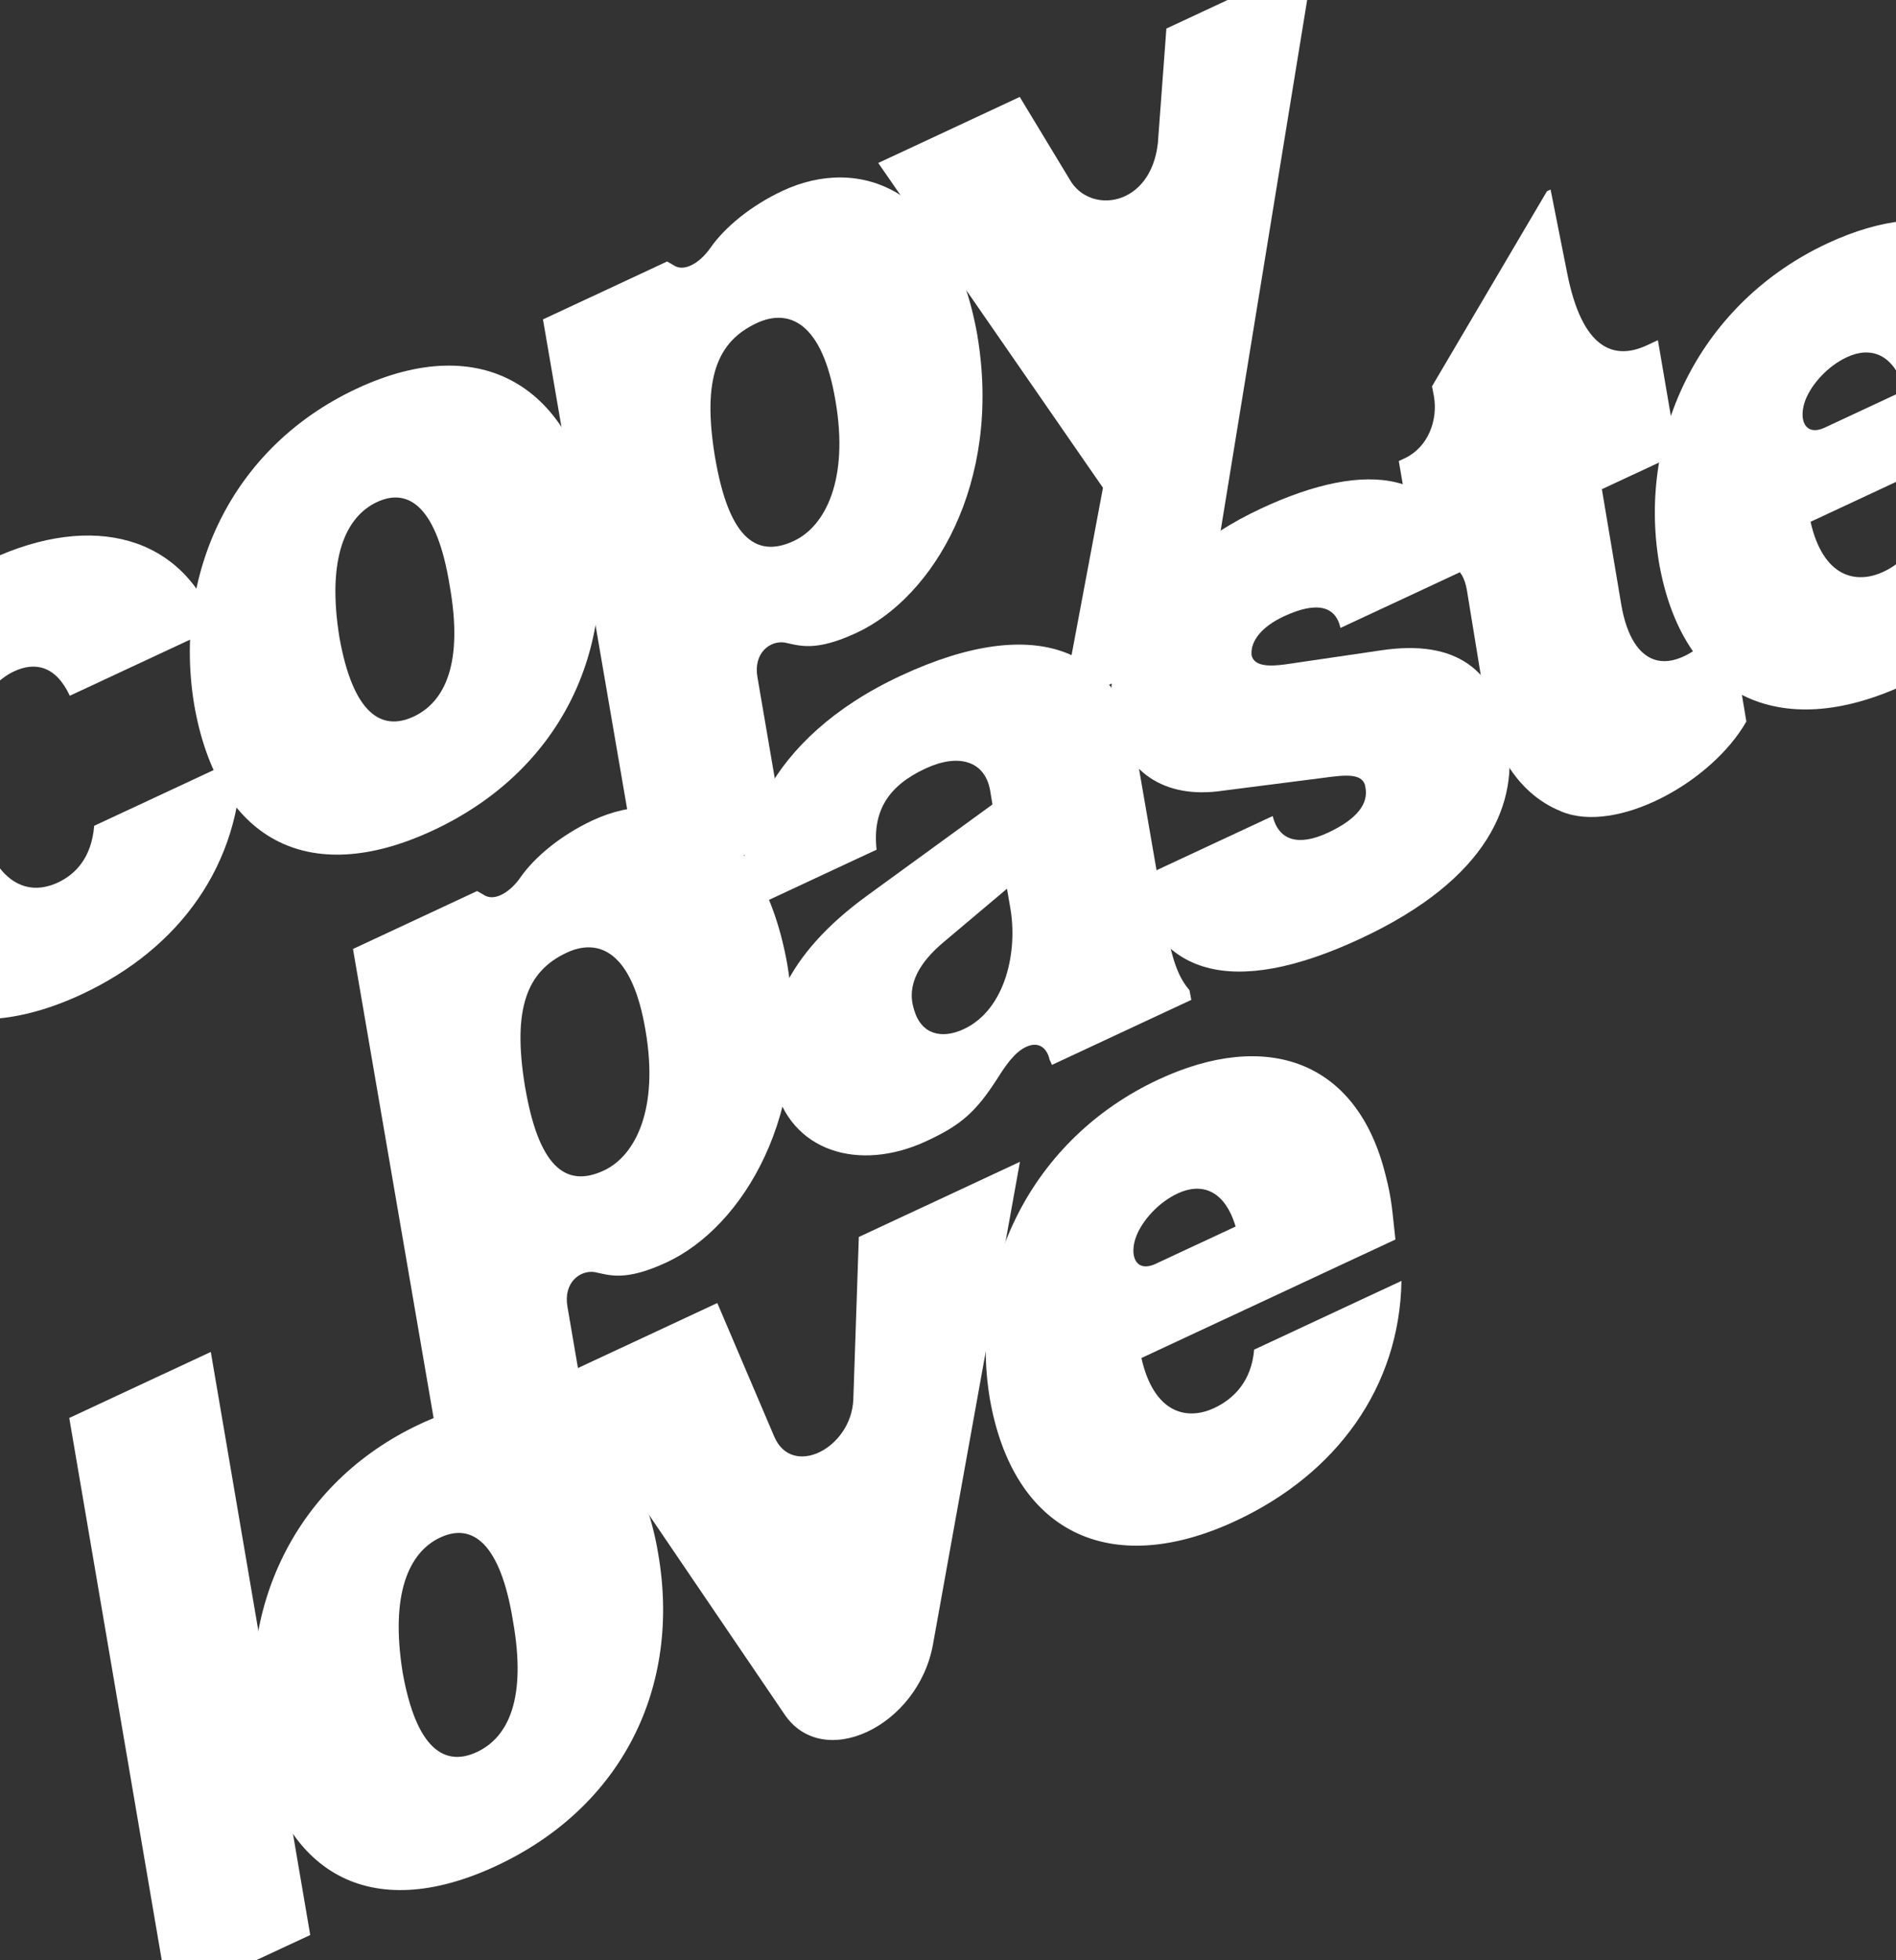
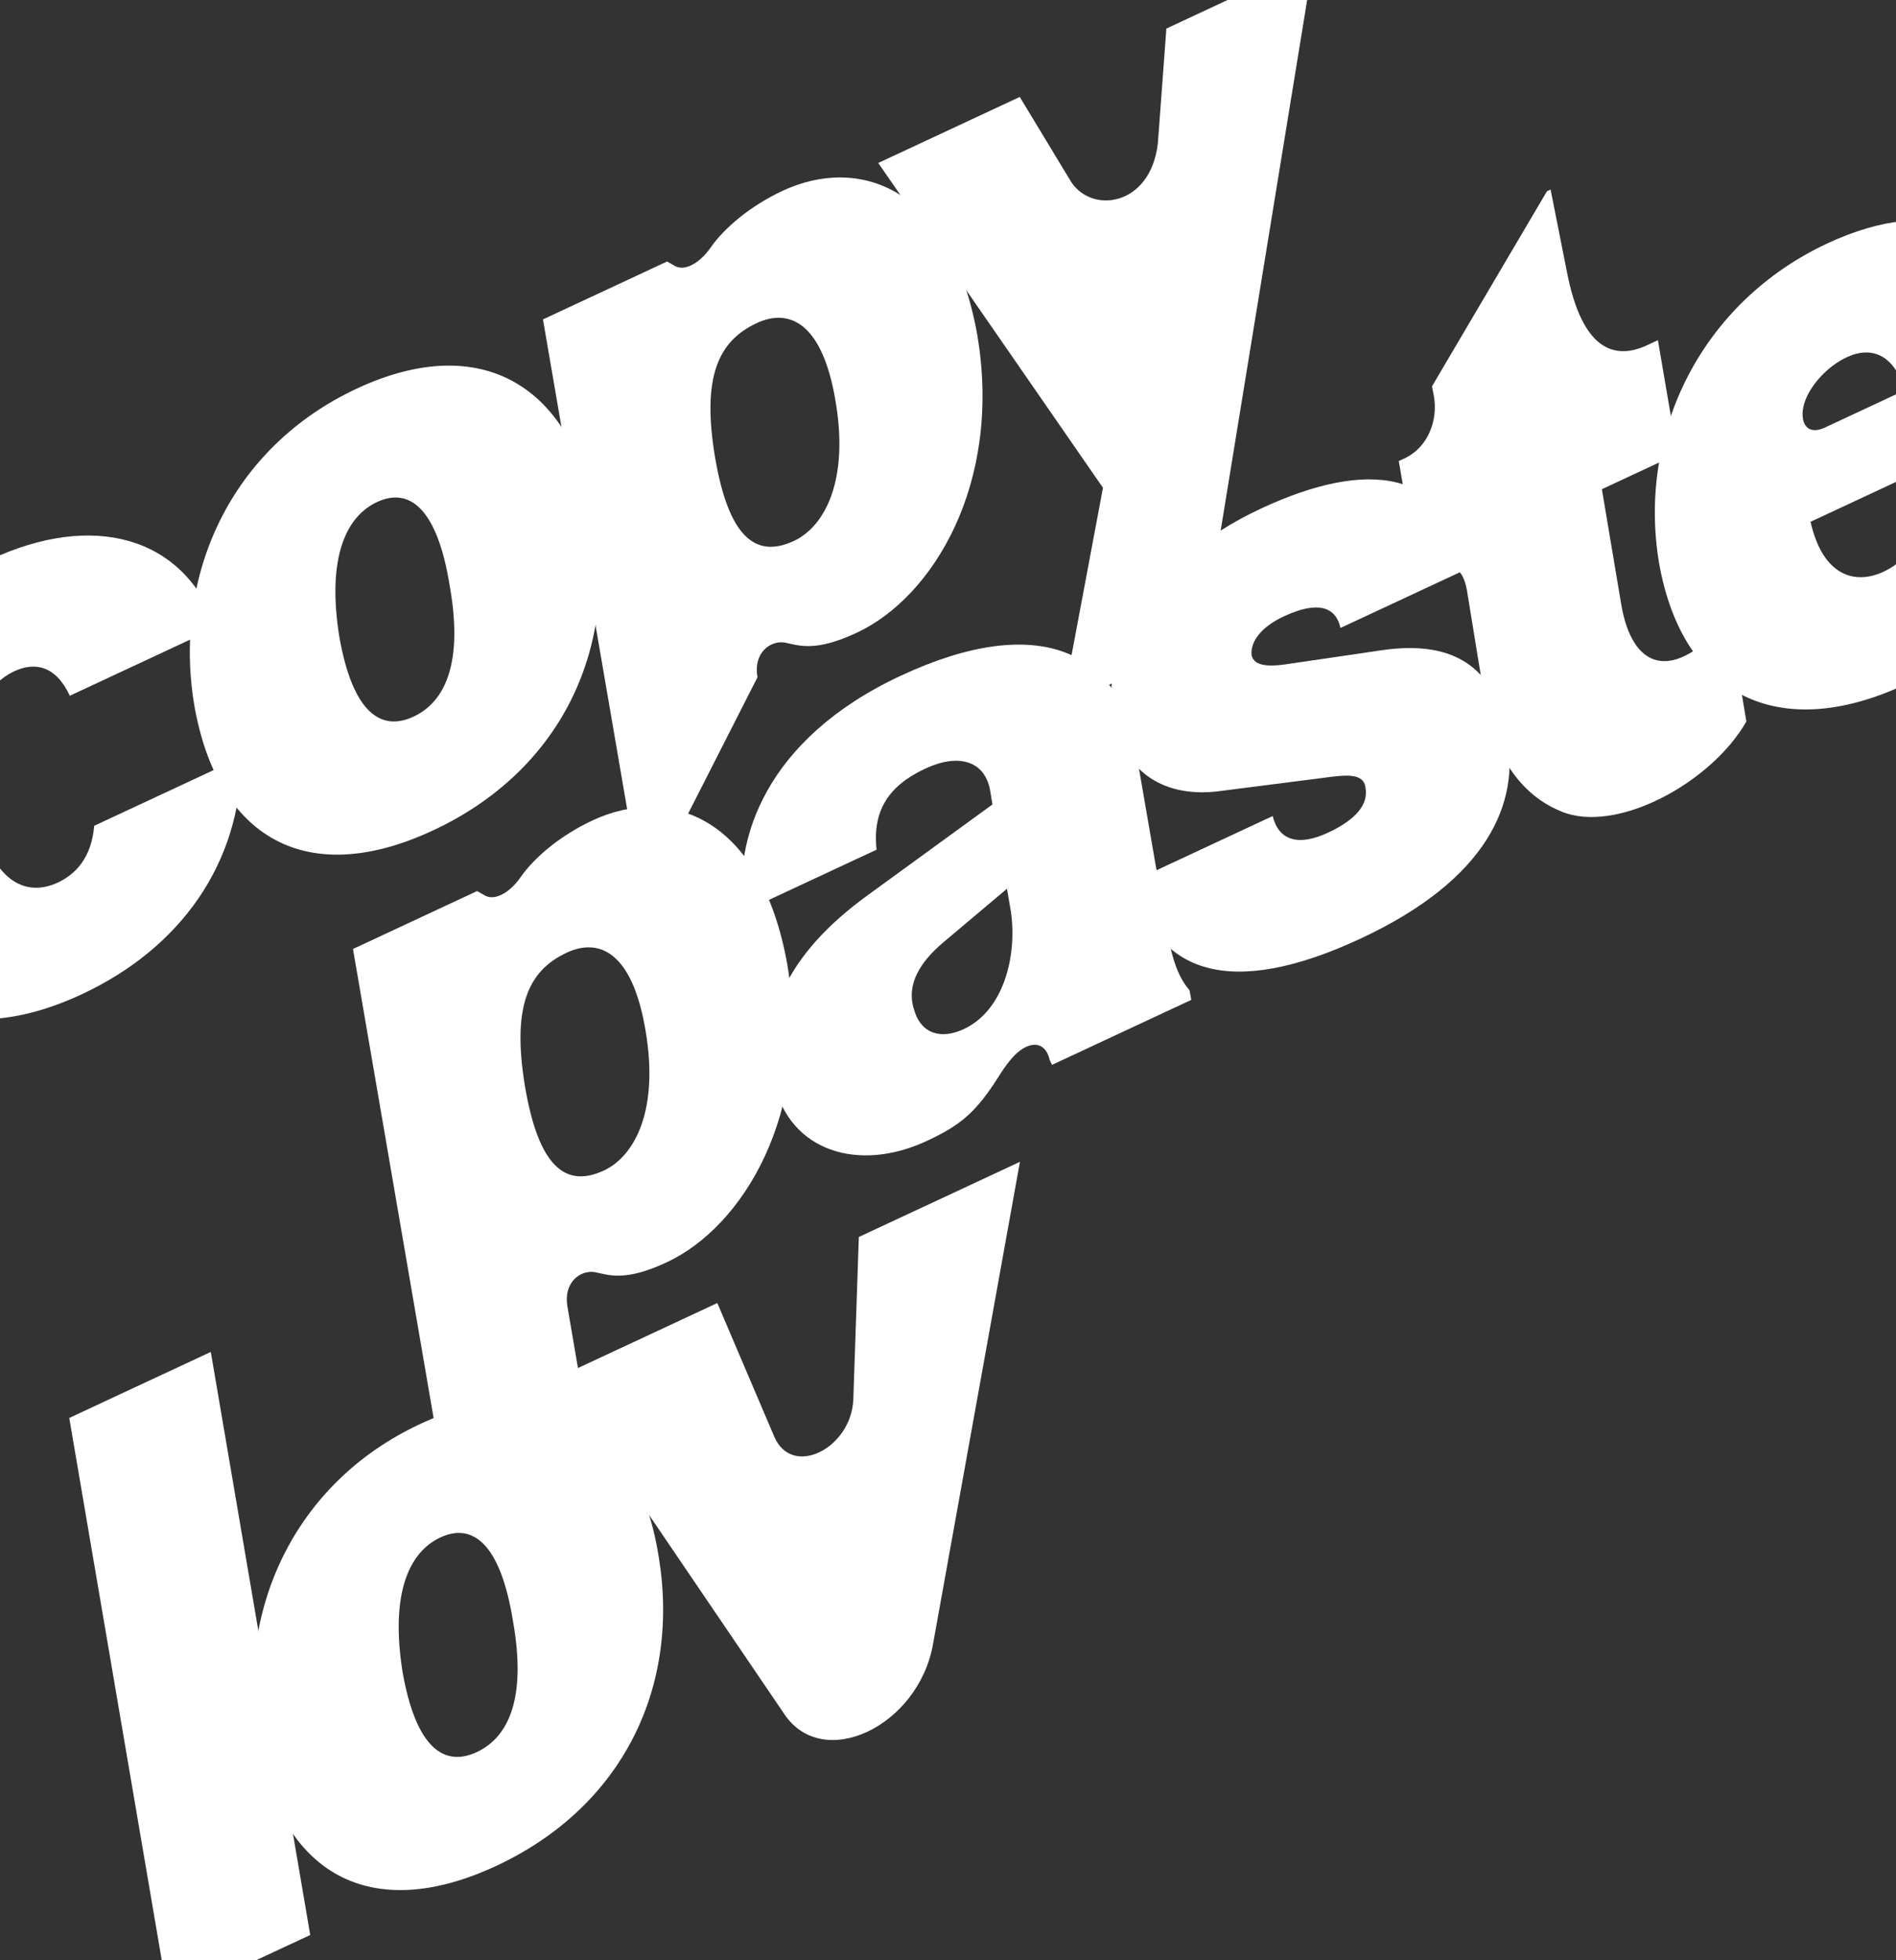
<svg xmlns="http://www.w3.org/2000/svg" width="991" height="1024" viewBox="0 0 991 1024" fill="none">
  <rect x="0" y="0" width="991" height="1024" fill="#333333" stroke="none" />
  <g clip-path="url(#clip0_225_423)">
    <g clip-path="url(#clip1_225_423)">
      <path d="M411.59 504.38C424.46 581.51 388.39 640.82 348.56 659.39C326.56 669.65 318.42 666.06 310.78 664.54C303.32 663.4 294.34 669.9 296.61 682.69L310.82 765.66L236.85 800.15L184.5 495.74L249.37 465.49L252.51 467.26C255.27 469.21 258.45 469.11 261.87 467.52C265.28 465.93 268.93 462.84 272.24 458.06C279.45 447.77 293.06 436.35 309.75 428.56C349.58 409.99 397.82 426.28 411.61 504.37L411.59 504.38ZM274.46 567.86C281.4 608.5 295.1 621.04 315.59 611.49C332.28 603.71 344.38 579.13 337.43 538.49C330.51 496.92 312.92 489.88 296.22 497.67C275.74 507.22 267.54 526.29 274.45 567.86H274.46Z" fill="white" />
      <path d="M404.48 565.43C396.78 532.07 410.8 498.75 453.21 467.89L518.74 420.24L517.45 412.53C514.5 397.28 500.74 393.54 483.67 401.5C464.7 410.34 455.92 423.21 458.17 443.87L388.75 476.24C383.02 439.19 399.83 386.1 470.76 353.02C543.59 319.06 584.55 341.52 593.34 390.08L609.67 484.53C612.9 503.34 616.62 511.31 621.7 517.25L622.68 522.33L549.85 556.29L548.61 553.63C547.45 548.17 543.45 543.56 536.25 546.92C530.18 549.75 525.3 557.11 521.58 563C509.84 581.41 501.8 587.93 484.35 596.06C449.07 612.51 412.66 601.78 404.48 565.42V565.43ZM527.95 473.68L526.33 464.27L493.17 492.2C480.9 502.54 473.47 514.32 477.79 527.54C481.55 540.56 492.35 542.92 503.73 537.61C525.73 527.35 532.19 496.63 527.95 473.67V473.68Z" fill="white" />
      <path d="M592.36 460.27L665.19 426.31C668.4 439.13 678.61 442.22 694.17 434.97C709.72 427.72 715.19 419.63 713.72 411.54C712.81 403.65 703.61 404.71 691.01 406.43L639.15 413.06C608.5 417.65 586.99 403.21 581.61 373.85C575.9 342.8 597.26 294.51 659.09 265.67C714.47 239.84 756.85 244.56 766.27 297.44L700.64 328.04C698.14 316.74 688.48 313.85 671.03 321.99C659.65 327.3 653.45 334.81 654.18 342.32C655.52 348.16 663.38 348.19 671.65 347.1L722.22 339.68C761.14 334 781.87 349.74 787.67 383.98C794.39 419.18 777.94 459.18 711.17 490.31C643.27 521.97 603.92 508.92 592.33 460.29L592.36 460.27Z" fill="white" />
      <path d="M816 423.87C790.99 413.82 780.08 388.43 776.67 369.24L766.72 308.3C764.45 295.51 757.6 292.7 745.84 298.18L741.29 300.3L731.12 240.85L734.15 239.43C746.29 233.77 751.73 219.69 749.46 206.89L748.48 201.81L808.56 99.9L810.46 99.019L819.02 142.14C826.9 182.8 843.79 188.32 860.86 180.36L866.55 177.71L876.72 237.16L837.27 255.56L847.42 315.95C853.07 348.87 873.6 358.24 903.78 322.92L912.79 376.91C894.5 408.99 844.7 435.91 816 423.89V423.87Z" fill="white" />
      <path d="M867.11 293.82C855.85 226.1 889.17 157.91 955.18 127.13C1011.7 100.77 1059.01 117.05 1073.86 176.63C1077.42 190.21 1077.44 196.2 1079.11 210.67L946.34 272.58C952.86 301.41 969.97 305.43 984.39 298.71C994.25 294.11 1003.86 285.01 1005.26 268.2L1082.27 232.29C1081.32 287.69 1048.43 333.05 995.7 357.63C929.69 388.41 879.25 363.44 867.11 293.82ZM965.36 186.58C955.12 191.36 947 200.68 943.78 208.65C939.76 218.84 943.24 228.3 953.86 223.34L995.59 203.88C989.75 184.43 977.49 180.92 965.35 186.58H965.36Z" fill="white" />
      <path d="M-88.91 457.03C-102.44 390.37 -71.02 323.07 -5.01 292.29C48.48 267.35 95.89 279.88 113.12 327.73L36.49 363.46C29.06 347.53 18.06 345.73 7.44 350.68C-9.25 358.46 -21.12 381.55 -13.04 421.65C-4.76 461.2 13.57 468.82 30.26 461.03C39.36 456.78 47.84 448.21 49.23 431.4L126.24 395.49C126.02 451.47 93.92 495.54 42.71 519.42C-23.3 550.2 -74.11 525.4 -88.91 457.03Z" fill="white" />
      <path d="M101.52 368.24C90.26 300.52 120.55 233.75 186.56 202.97C252.57 172.19 299.67 202.88 310.92 270.6C323.06 340.22 292.32 403.05 226.31 433.82C160.3 464.6 113.66 437.86 101.52 368.24ZM197.11 262.24C180.42 270.02 170.83 292.05 177.39 332.86C184.53 372.94 199.45 382.15 216.14 374.37C232.83 366.59 242.19 346.06 235.05 305.98C228.49 265.17 213.8 254.47 197.11 262.25V262.24Z" fill="white" />
-       <path d="M510.89 175.5C523.76 252.63 487.69 311.94 447.86 330.51C425.86 340.77 417.72 337.18 410.08 335.66C402.62 334.52 393.64 341.02 395.91 353.81L410.12 436.78L336.15 471.27L283.8 166.86L348.67 136.61L351.81 138.38C354.57 140.33 357.75 140.23 361.17 138.64C364.58 137.05 368.23 133.96 371.54 129.18C378.75 118.89 392.36 107.47 409.05 99.68C448.88 81.11 497.12 97.4 510.91 175.49L510.89 175.5ZM373.76 238.98C380.7 279.62 394.4 292.16 414.89 282.61C431.58 274.83 443.68 250.25 436.73 209.61C429.81 168.04 412.22 161 395.52 168.79C375.04 178.34 366.84 197.41 373.75 238.98H373.76Z" fill="white" />
+       <path d="M510.89 175.5C523.76 252.63 487.69 311.94 447.86 330.51C425.86 340.77 417.72 337.18 410.08 335.66C402.62 334.52 393.64 341.02 395.91 353.81L336.15 471.27L283.8 166.86L348.67 136.61L351.81 138.38C354.57 140.33 357.75 140.23 361.17 138.64C364.58 137.05 368.23 133.96 371.54 129.18C378.75 118.89 392.36 107.47 409.05 99.68C448.88 81.11 497.12 97.4 510.91 175.49L510.89 175.5ZM373.76 238.98C380.7 279.62 394.4 292.16 414.89 282.61C431.58 274.83 443.68 250.25 436.73 209.61C429.81 168.04 412.22 161 395.52 168.79C375.04 178.34 366.84 197.41 373.75 238.98H373.76Z" fill="white" />
      <path d="M576.5 254.82L459.04 85.14L533.01 50.65L559.17 93.87C569.53 112.13 601.47 108.32 605.2 74.72L609.64 14.92L686.65 -21L628.61 334.89L555.02 369.21L576.5 254.82Z" fill="white" />
      <path d="M110.18 706.25L162.15 1010.84L88.18 1045.33L36.2 740.74L110.17 706.25H110.18Z" fill="white" />
      <path d="M134.6 909.15C123.34 841.43 153.63 774.66 219.64 743.88C285.65 713.1 332.75 743.79 344 811.51C356.14 881.13 325.4 943.95 259.39 974.73C193.38 1005.51 146.74 978.77 134.6 909.15ZM230.19 803.15C213.5 810.93 203.91 832.95 210.47 873.77C217.61 913.85 232.53 923.06 249.22 915.28C265.91 907.5 275.27 886.97 268.13 846.89C261.57 806.08 246.88 795.38 230.19 803.16V803.15Z" fill="white" />
      <path d="M533.1 606.94L487.64 859.06C479.92 901.92 430.02 925.65 409.87 895.32L290.7 719.97L374.92 680.7L404.66 750.42C413.98 772.4 444.94 756.58 446.01 731.14L448.89 646.2L533.11 606.93L533.1 606.94Z" fill="white" />
-       <path d="M517.36 730.67C506.1 662.95 539.42 594.76 605.43 563.98C661.95 537.62 709.26 553.9 724.11 613.48C727.67 627.06 727.69 633.05 729.36 647.52L596.59 709.43C603.11 738.26 620.22 742.28 634.64 735.56C644.5 730.96 654.11 721.86 655.51 705.05L732.52 669.14C731.57 724.54 698.68 769.9 645.95 794.48C579.94 825.26 529.5 800.29 517.36 730.67ZM615.6 623.43C605.36 628.21 597.24 637.53 594.02 645.5C590 655.69 593.48 665.15 604.1 660.19L645.83 640.73C639.99 621.28 627.73 617.77 615.59 623.43H615.6Z" fill="white" />
    </g>
  </g>
  <defs>
    <clipPath id="clip0_225_423">
      <rect width="991" height="1024" fill="white" />
    </clipPath>
    <clipPath id="clip1_225_423">
      <rect width="1174.27" height="1066.33" fill="white" transform="translate(-92 -21)" />
    </clipPath>
  </defs>
</svg>